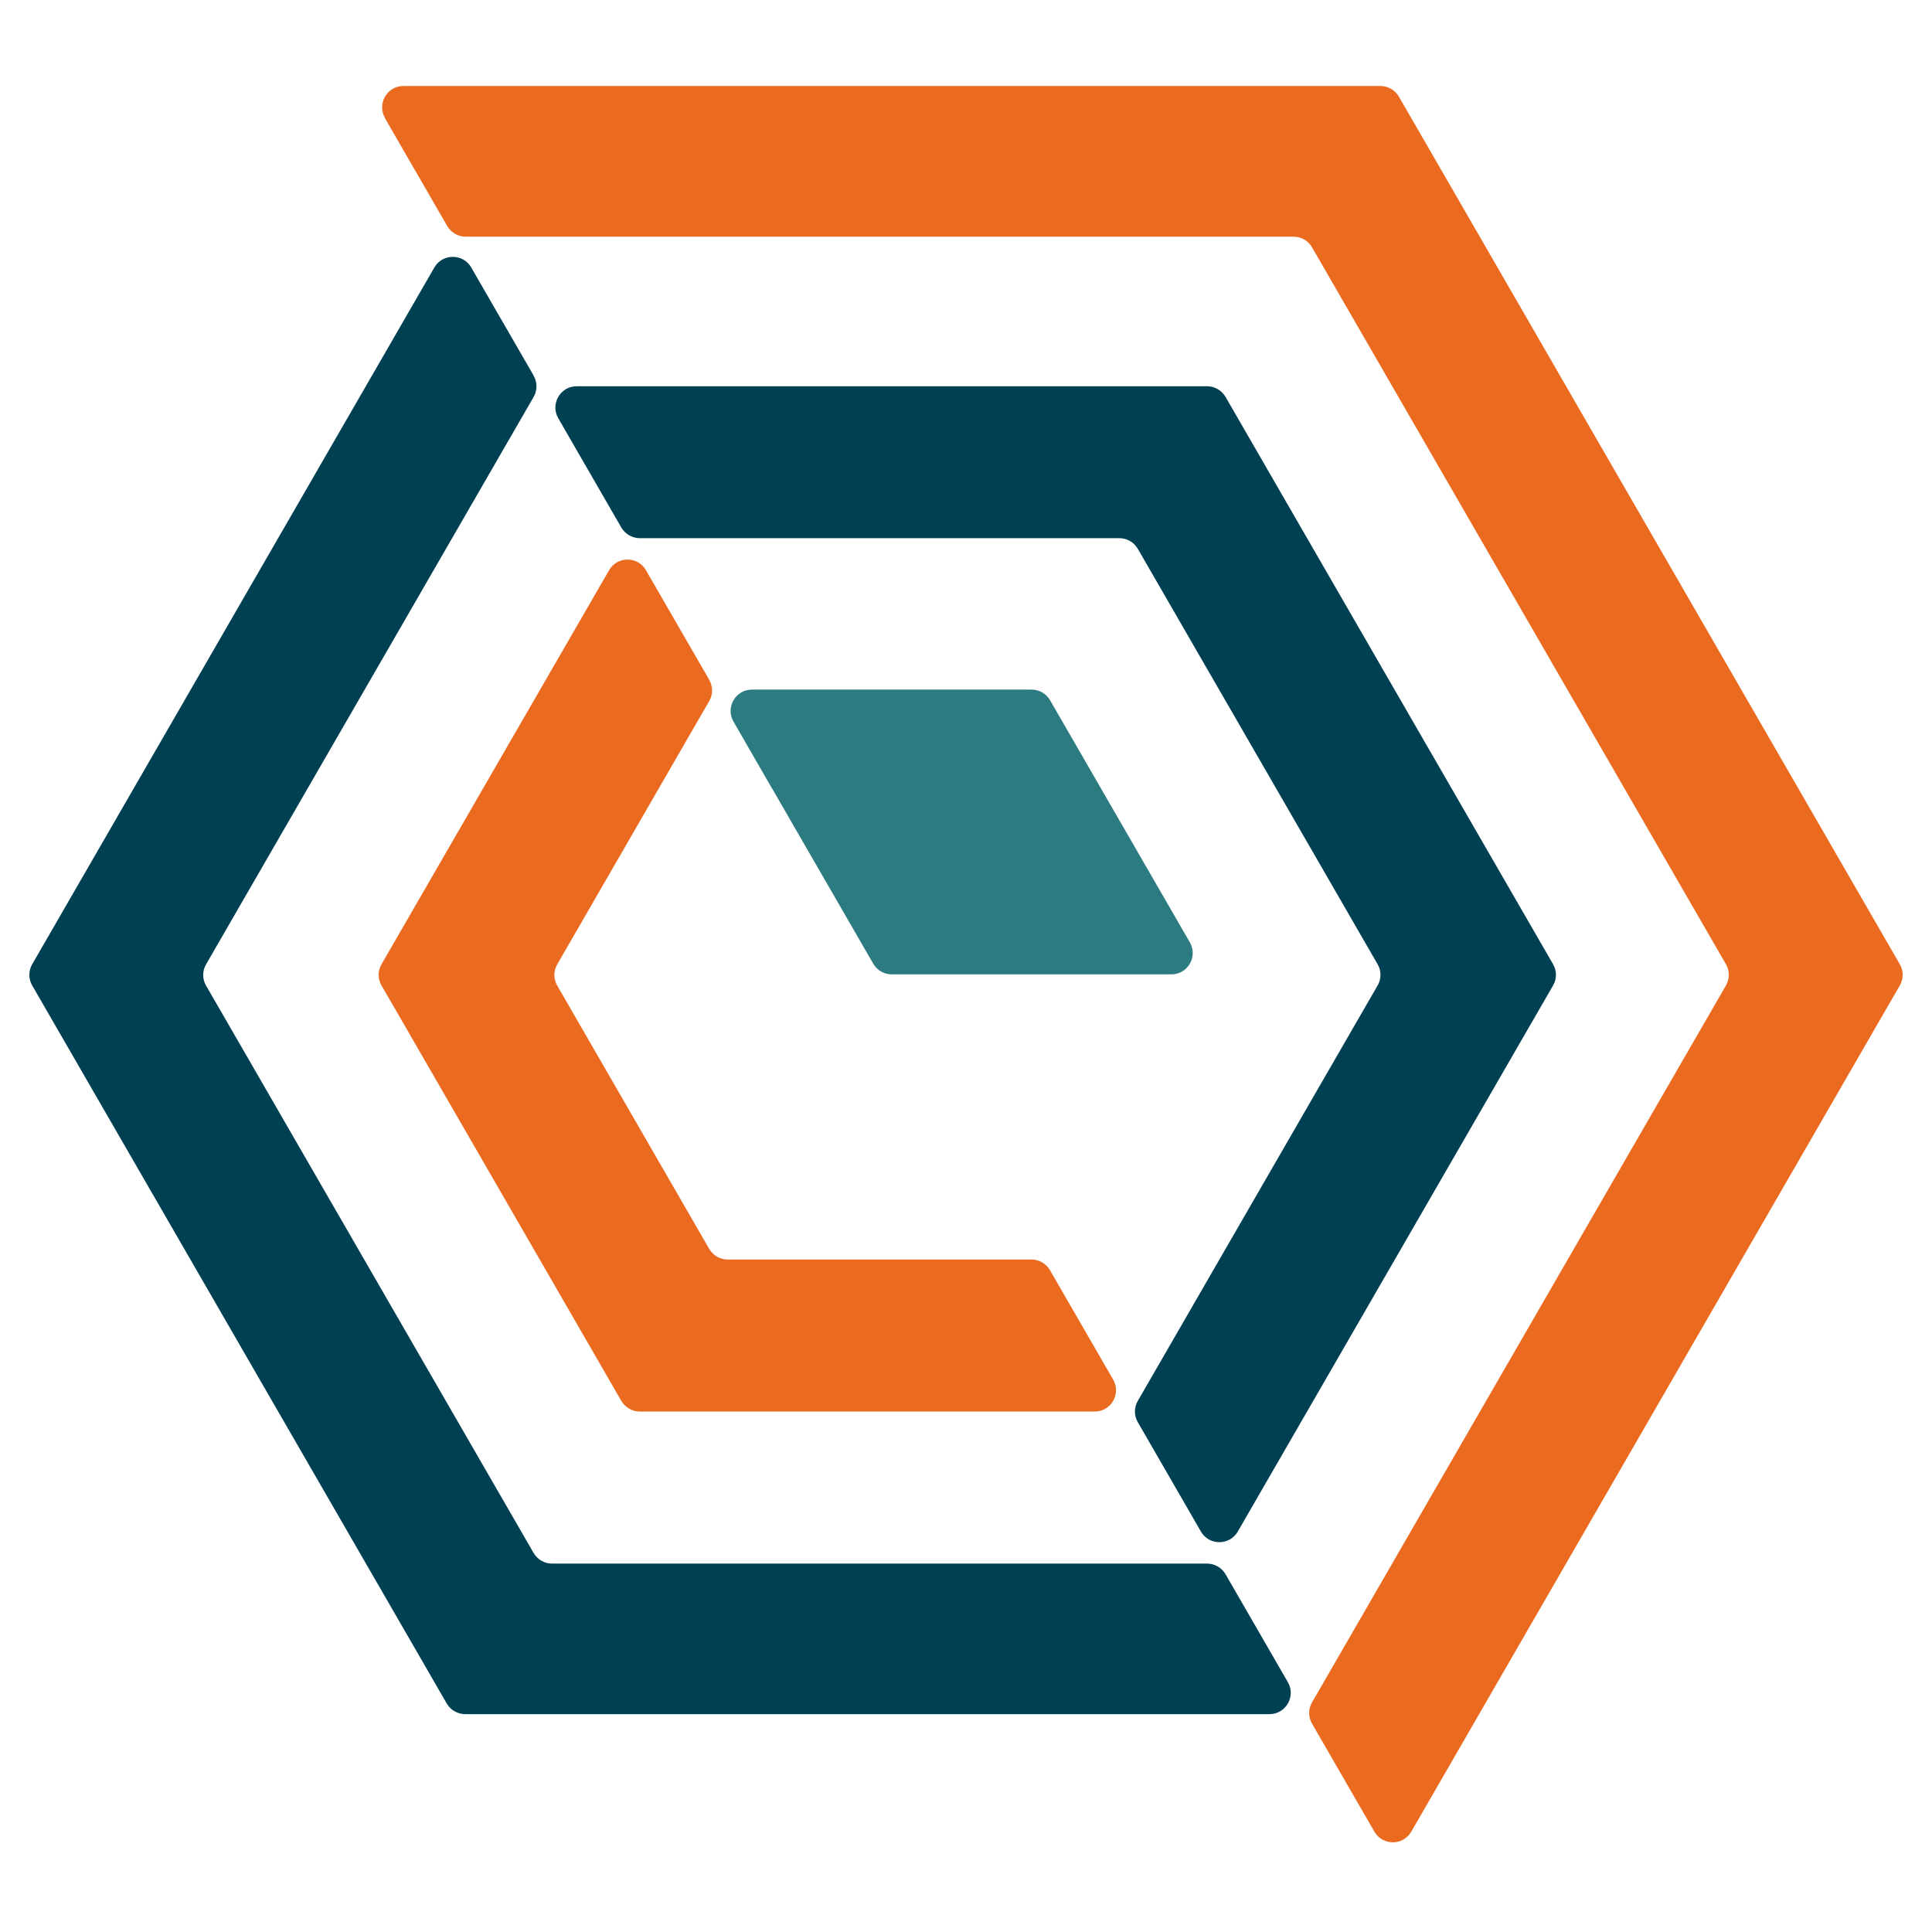
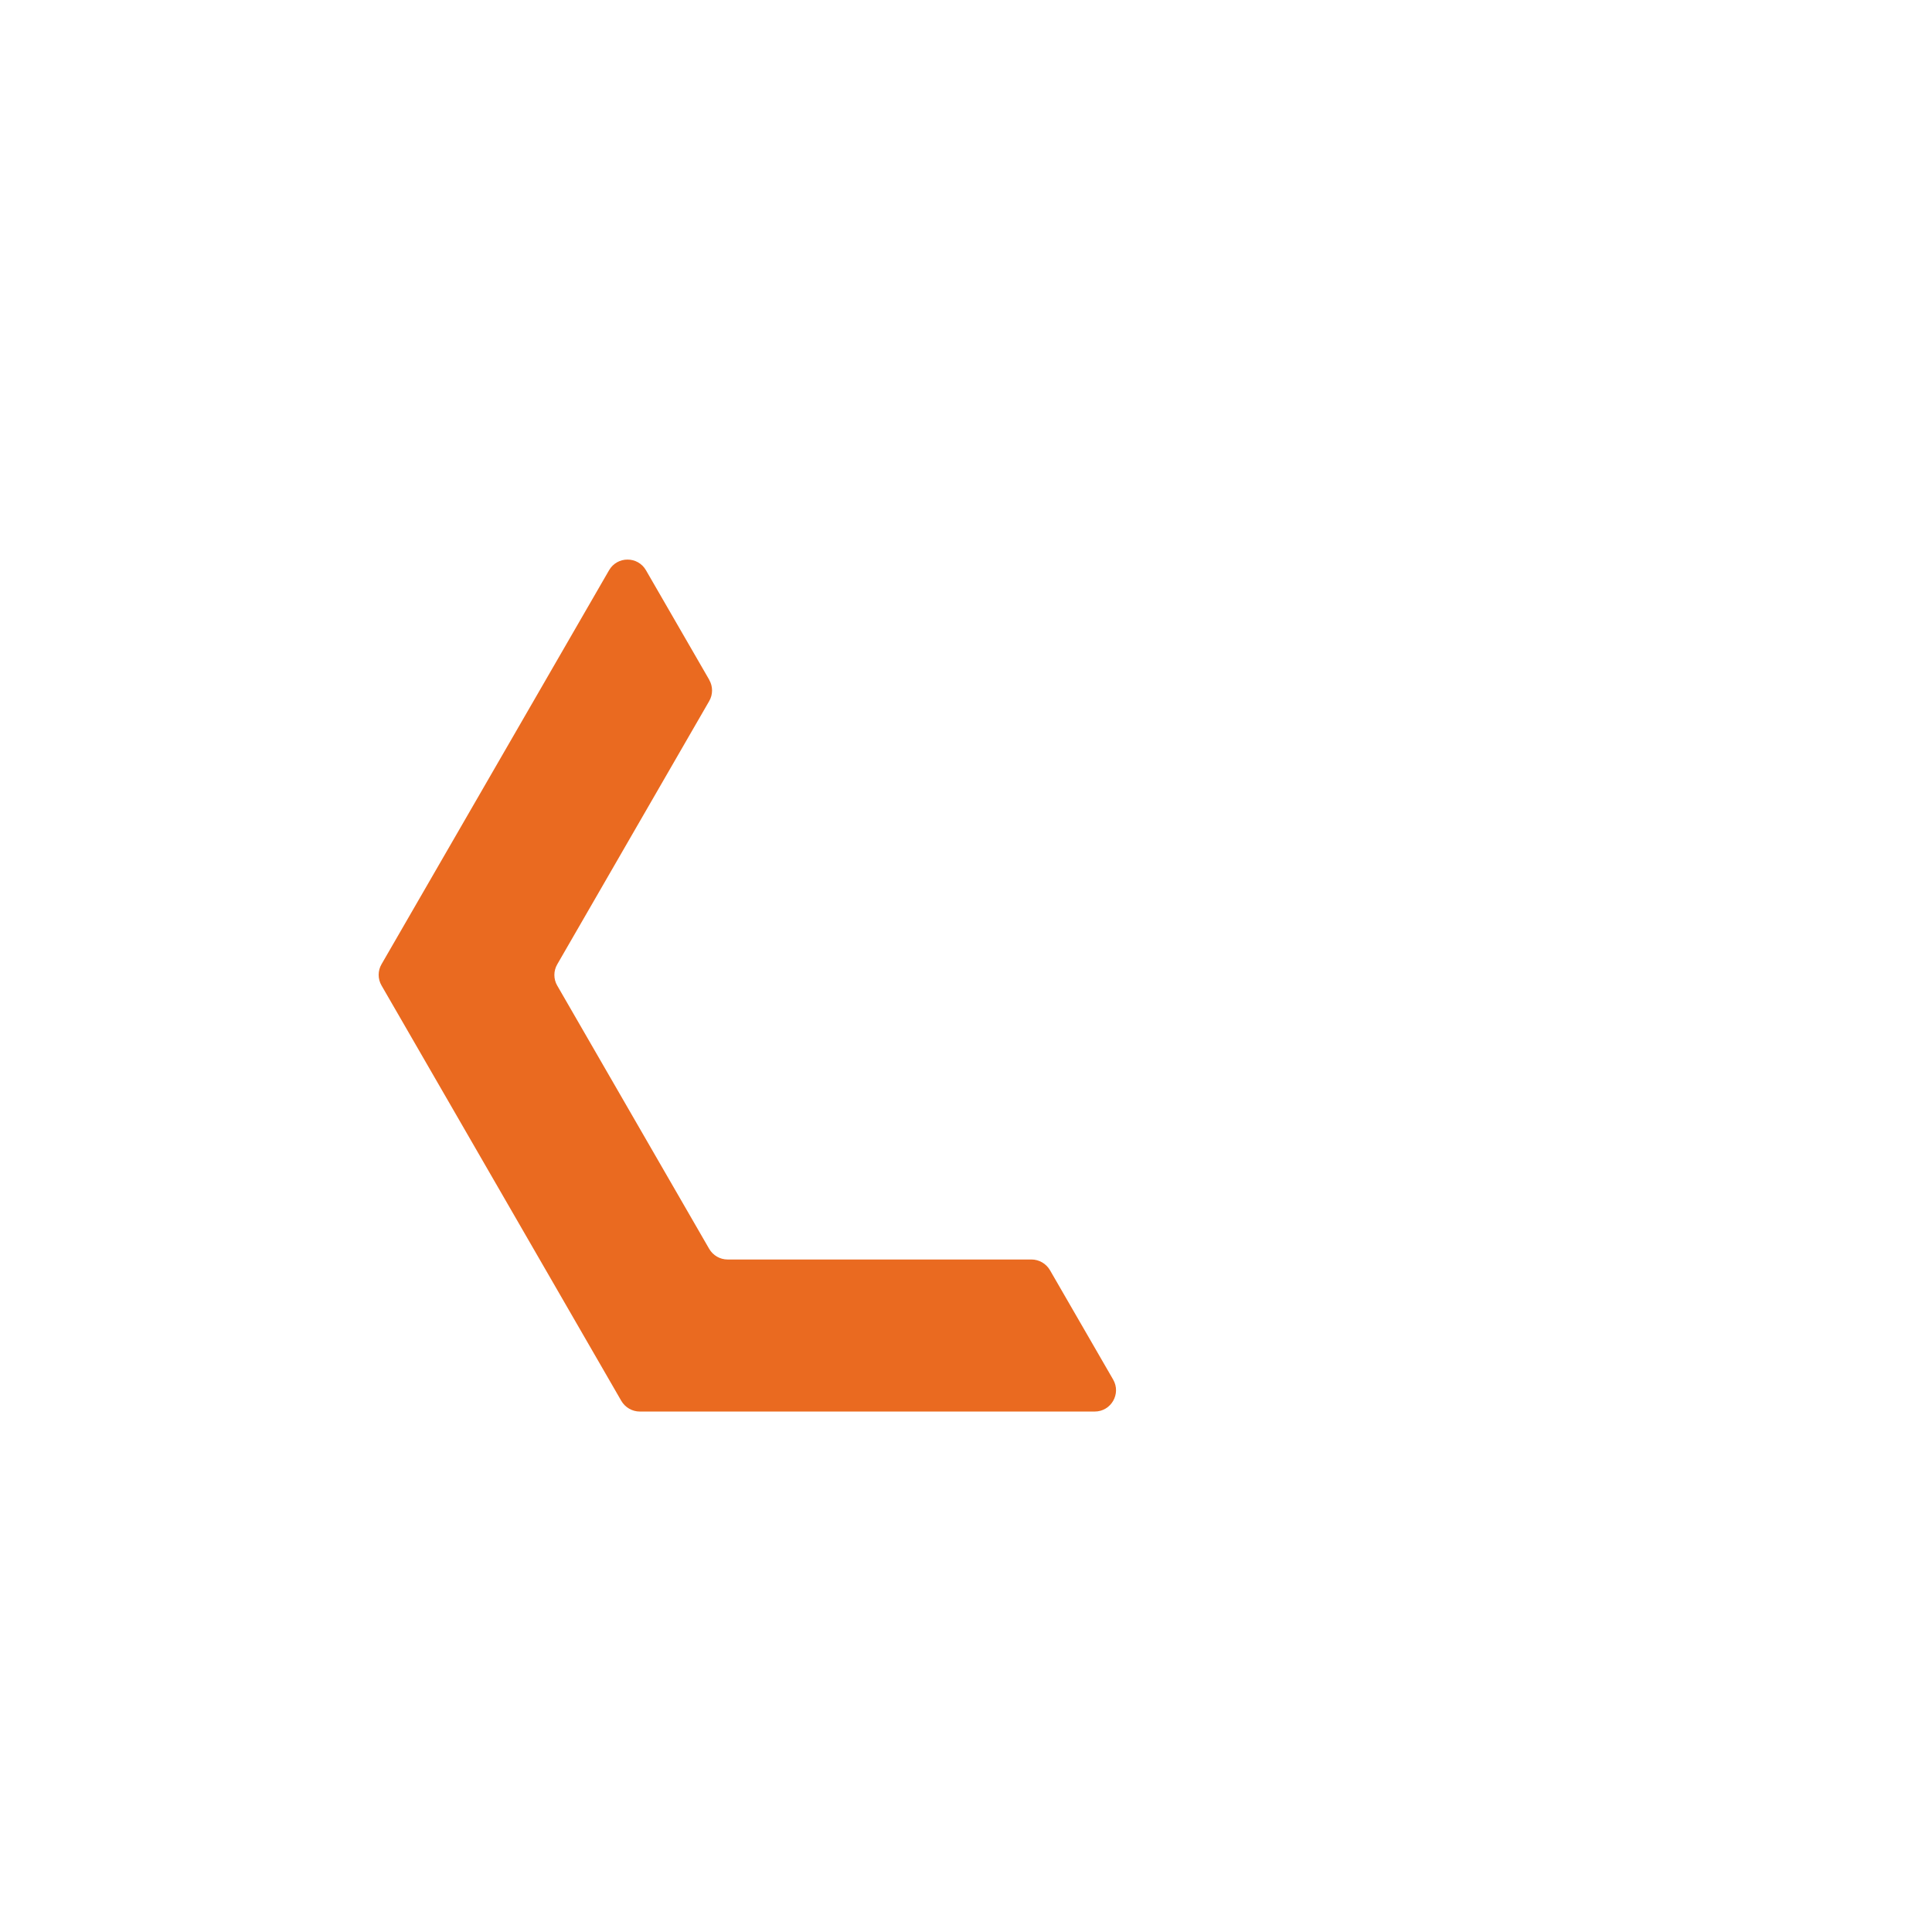
<svg xmlns="http://www.w3.org/2000/svg" id="Layer_1" viewBox="0 0 155.91 155.91">
  <defs>
    <style>.cls-1{fill:#004053;}.cls-2{fill:#ea6a20;}.cls-3{fill:#2c7b80;}</style>
  </defs>
-   <path class="cls-2" d="M31.06,9.53l5.03,8.71c.31,.53,.88,.86,1.49,.86H104.39c.62,0,1.18,.33,1.49,.86l33.4,57.85c.31,.53,.31,1.19,0,1.72l-33.4,57.85c-.31,.53-.31,1.19,0,1.72l5.03,8.71c.66,1.15,2.32,1.15,2.98,0l39.42-68.28c.31-.53,.31-1.19,0-1.72L112.89,7.8c-.31-.53-.88-.86-1.49-.86H32.56c-1.33,0-2.15,1.44-1.49,2.58Z" />
  <path class="cls-2" d="M57.23,54.85l-5.1-8.83c-.66-1.15-2.32-1.15-2.98,0l-18.36,31.79c-.31,.53-.31,1.19,0,1.72l19.35,33.52c.31,.53,.88,.86,1.49,.86h36.71c1.33,0,2.15-1.44,1.49-2.58l-5.1-8.83c-.31-.53-.88-.86-1.49-.86h-24.52c-.62,0-1.18-.33-1.49-.86l-12.26-21.24c-.31-.53-.31-1.19,0-1.72l12.26-21.24c.31-.53,.31-1.19,0-1.72Z" />
-   <path class="cls-3" d="M62.32,63.66l-3.13-5.43c-.66-1.15,.17-2.58,1.49-2.58h22.57c.62,0,1.18,.33,1.49,.86l11.28,19.54c.66,1.15-.17,2.58-1.49,2.58h-22.57c-.62,0-1.18-.33-1.49-.86l-8.15-14.12Z" />
-   <path class="cls-1" d="M45.05,33.75l5.09,8.82c.31,.53,.88,.86,1.49,.86h38.7c.62,0,1.18,.33,1.49,.86l19.35,33.52c.31,.53,.31,1.19,0,1.72l-19.35,33.52c-.31,.53-.31,1.19,0,1.72l5.09,8.82c.66,1.15,2.32,1.15,2.98,0l25.44-44.06c.31-.53,.31-1.19,0-1.72l-26.43-45.78c-.31-.53-.88-.86-1.49-.86H46.54c-1.33,0-2.15,1.44-1.49,2.58Z" />
-   <path class="cls-1" d="M43.06,30.3l-5.03-8.71c-.66-1.15-2.32-1.15-2.98,0L2.6,77.81c-.31,.53-.31,1.19,0,1.72l33.45,57.94c.31,.53,.88,.86,1.49,.86H102.44c1.33,0,2.15-1.44,1.49-2.58l-5.03-8.71c-.31-.53-.88-.86-1.49-.86H44.55c-.62,0-1.18-.33-1.49-.86l-26.43-45.78c-.31-.53-.31-1.19,0-1.72l26.43-45.78c.31-.53,.31-1.19,0-1.72Z" />
</svg>